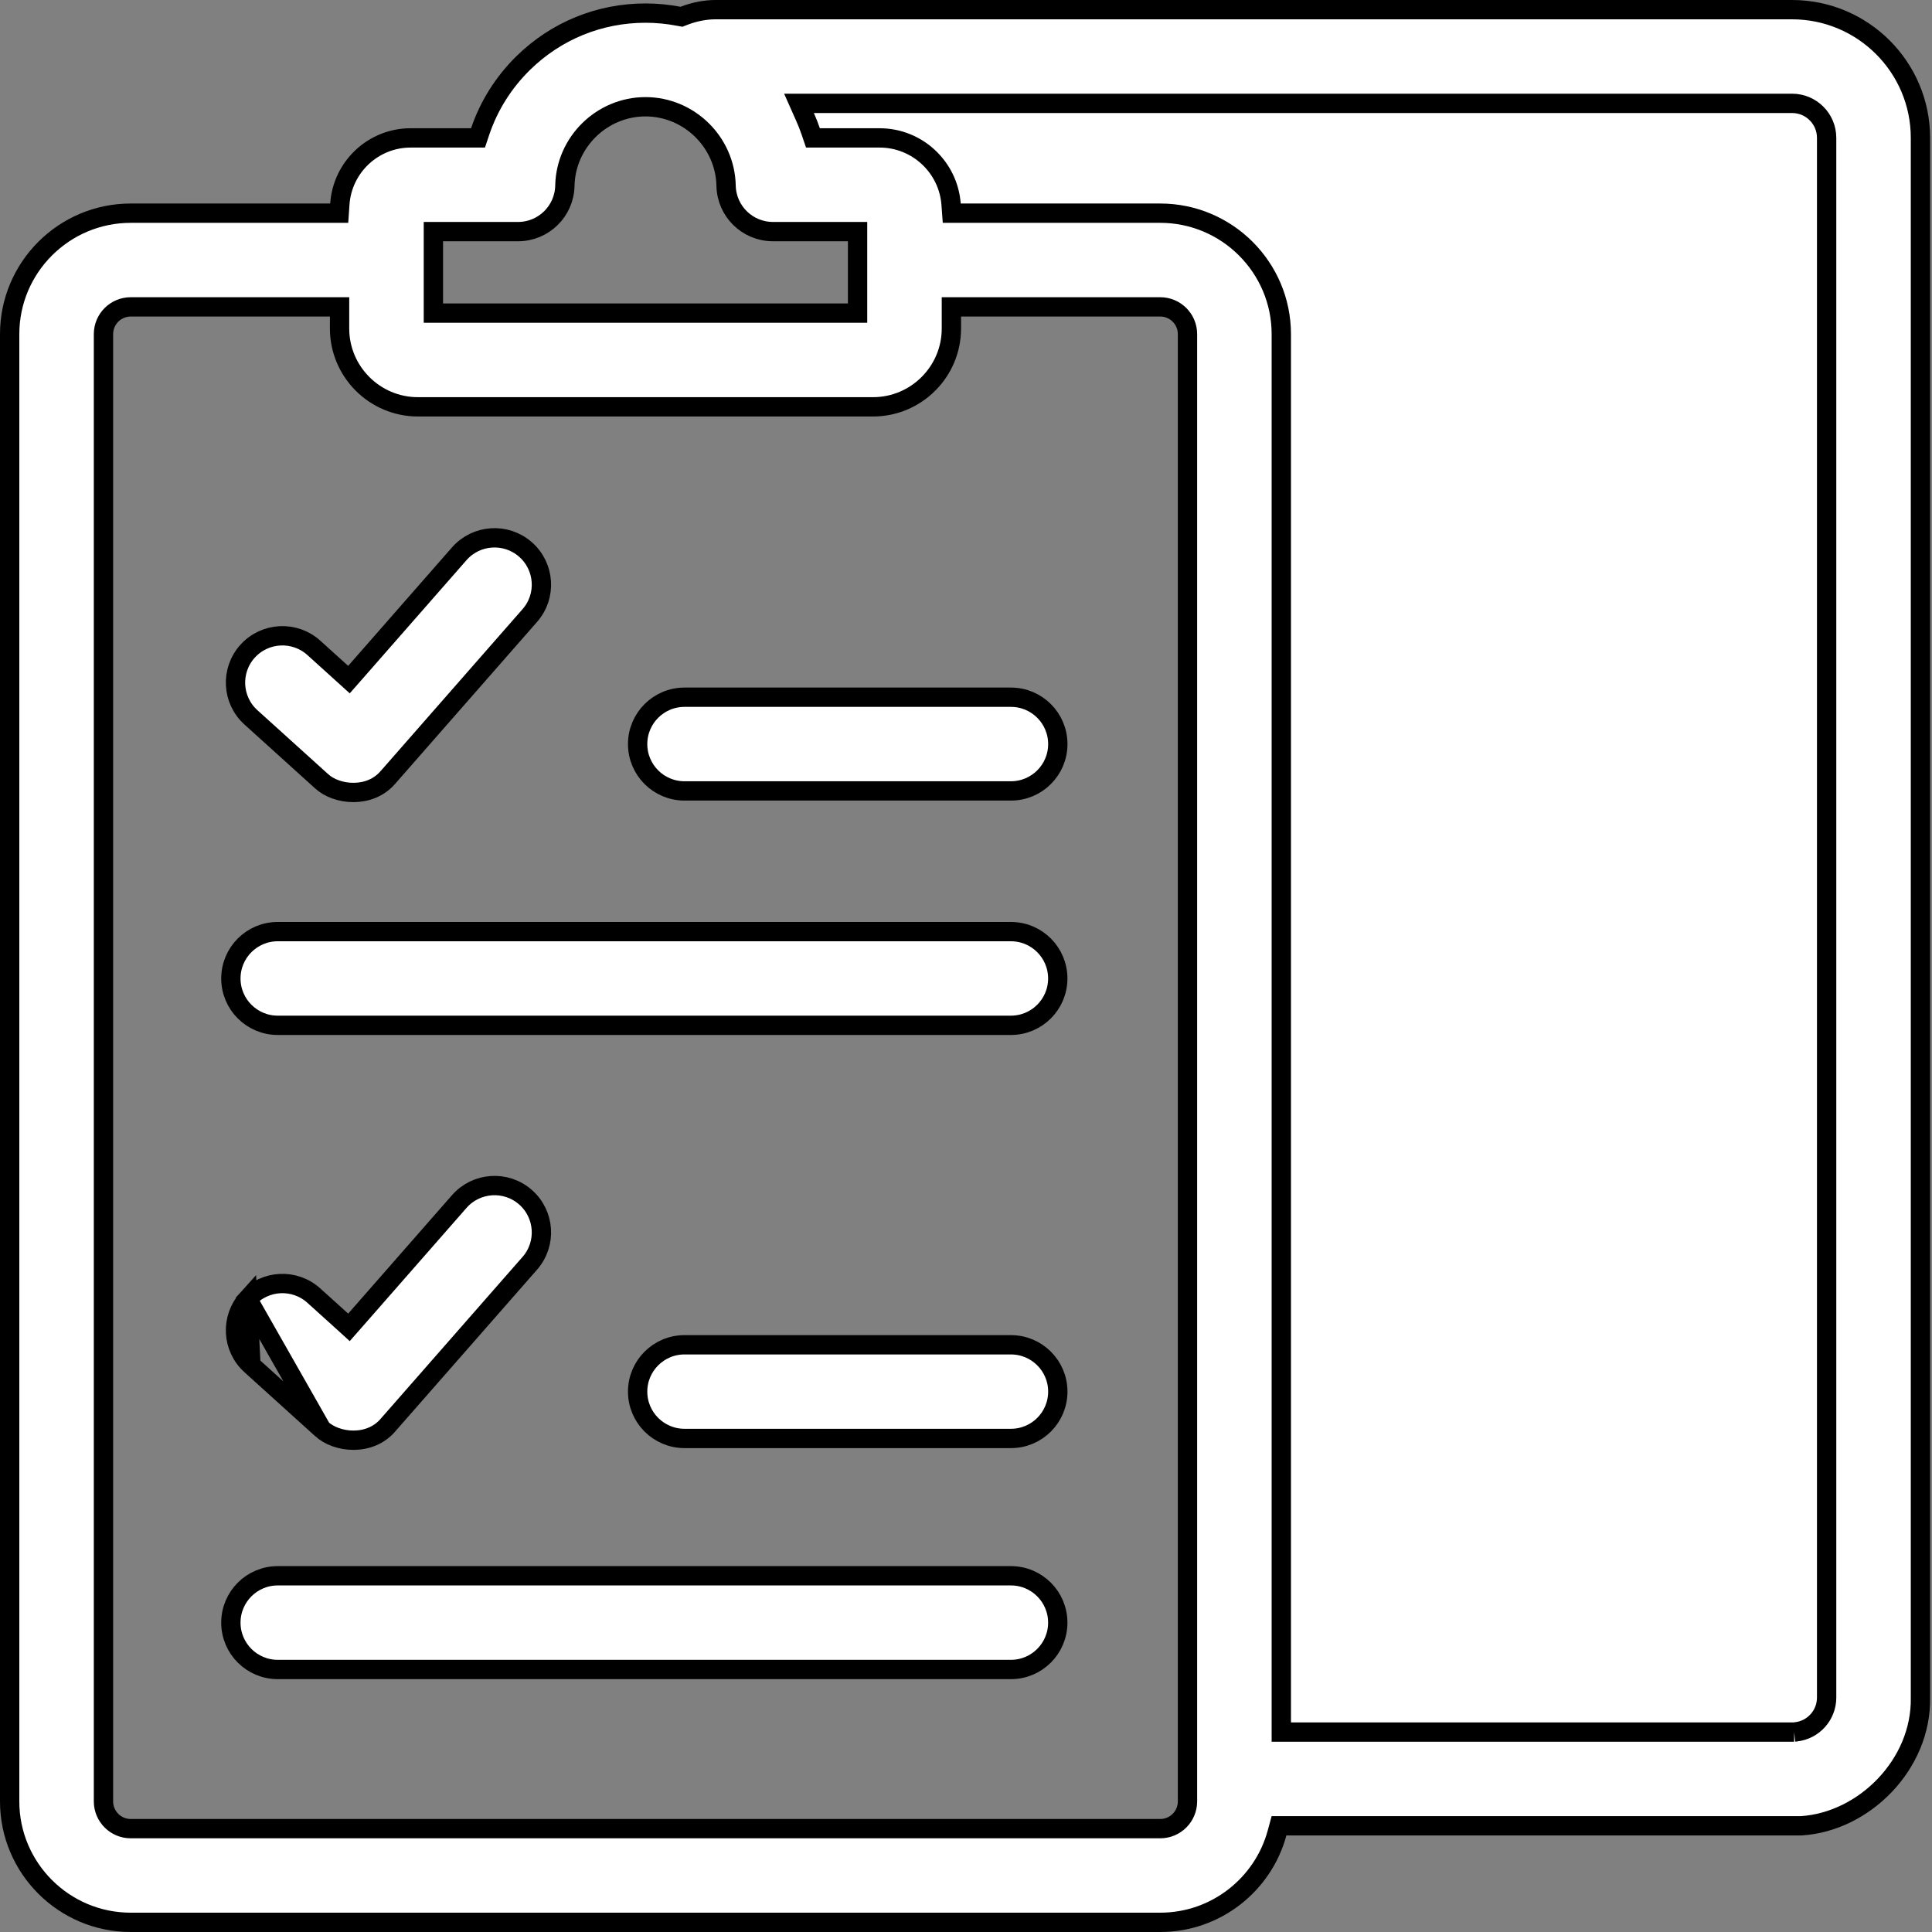
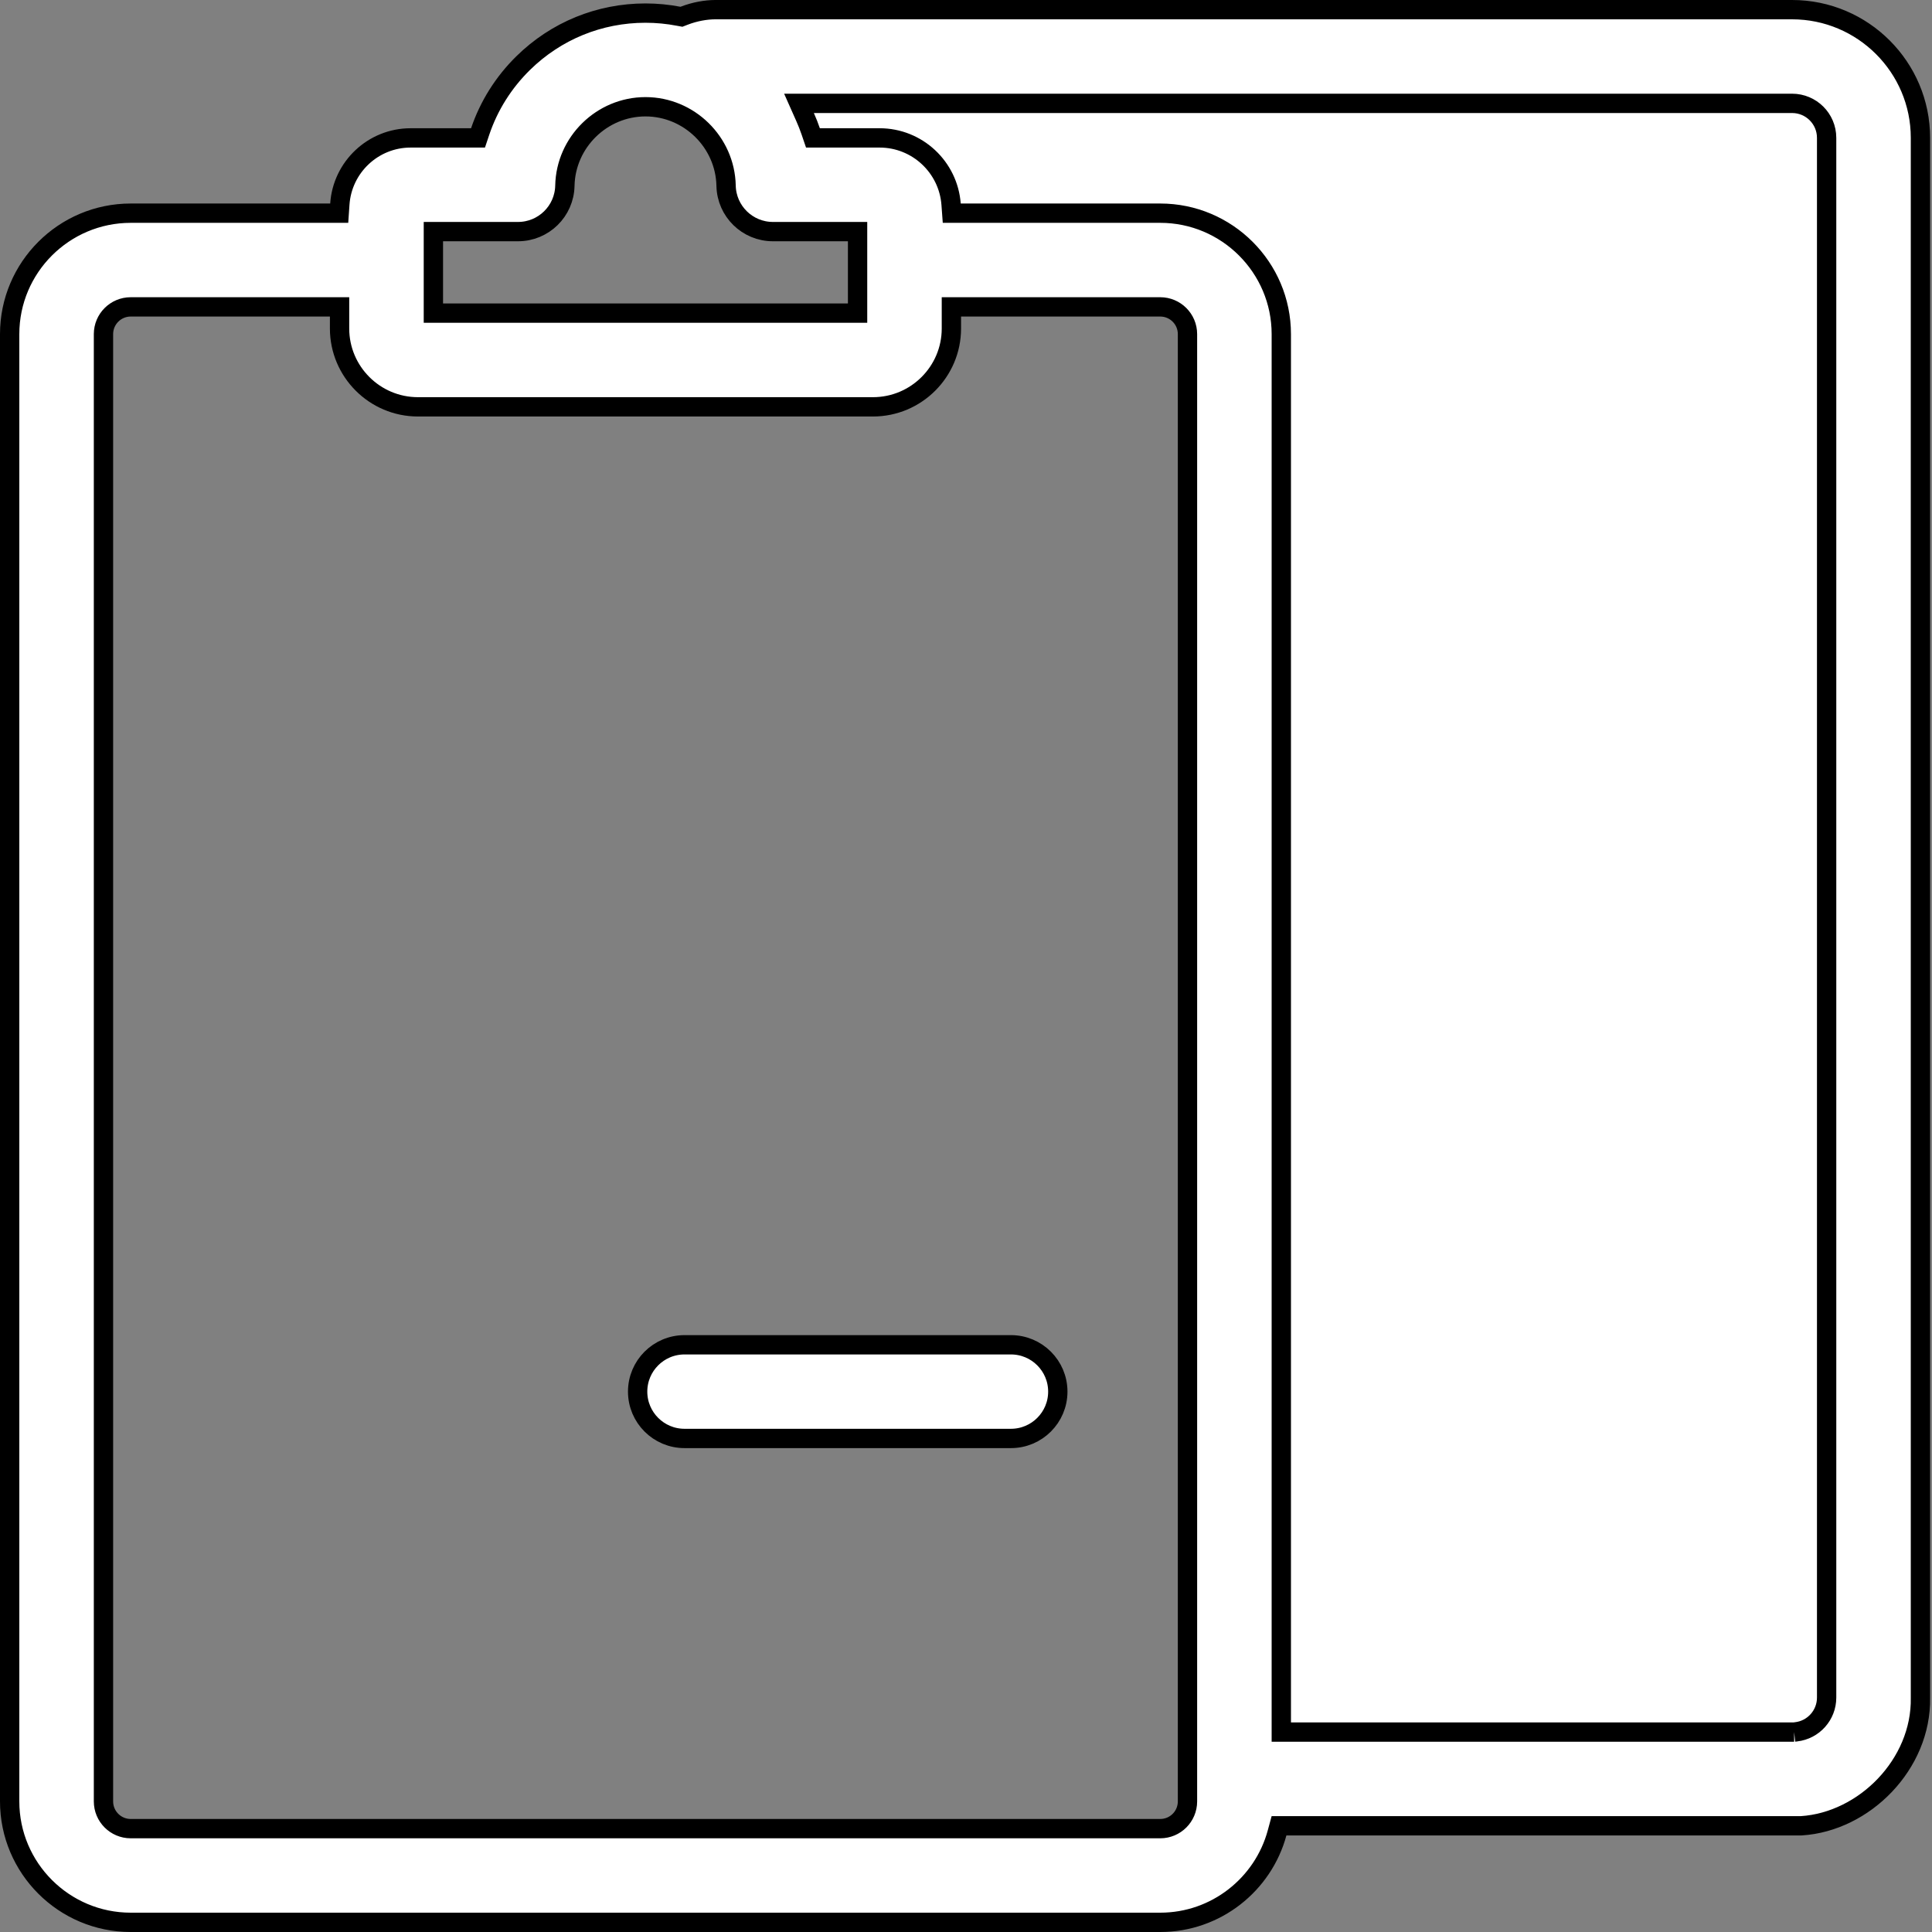
<svg xmlns="http://www.w3.org/2000/svg" width="50" height="50" viewBox="0 0 50 50" fill="none">
  <rect x="0" y="0" width="50" height="50" fill="#808080" stroke="none" />
-   <path d="M8.321 20.216L8.321 20.216L8.317 20.213L6.494 18.565C6.494 18.565 6.494 18.565 6.494 18.565C5.997 18.116 5.959 17.349 6.408 16.853C6.858 16.356 7.626 16.318 8.123 16.767C8.123 16.767 8.123 16.767 8.123 16.767L8.843 17.418L9.031 17.588L9.199 17.397L11.885 14.332L11.885 14.332C12.327 13.828 13.094 13.778 13.598 14.219C14.102 14.66 14.153 15.426 13.712 15.929L13.712 15.929L10.045 20.113L10.045 20.113L10.043 20.115C9.812 20.386 9.486 20.507 9.156 20.509C8.821 20.512 8.509 20.392 8.321 20.216Z" fill="white" stroke="black" stroke-width="0.5" />
-   <path d="M17.716 18.044H26.162C26.833 18.044 27.376 18.587 27.376 19.257C27.376 19.926 26.833 20.469 26.162 20.469H17.716C17.045 20.469 16.502 19.926 16.502 19.257C16.502 18.587 17.045 18.044 17.716 18.044Z" fill="white" stroke="black" stroke-width="0.5" />
-   <path d="M7.188 24.11H26.162C26.832 24.11 27.375 24.653 27.375 25.323C27.375 25.992 26.832 26.535 26.162 26.535H7.188C6.518 26.535 5.975 25.992 5.975 25.323C5.975 24.653 6.518 24.11 7.188 24.11Z" fill="white" stroke="black" stroke-width="0.5" />
-   <path d="M8.321 36.979L8.321 36.979C8.509 37.155 8.821 37.275 9.156 37.273C9.486 37.27 9.812 37.15 10.043 36.879L10.045 36.876L10.045 36.876L13.712 32.693L13.712 32.693C14.153 32.189 14.102 31.423 13.598 30.982C13.094 30.541 12.327 30.592 11.885 31.096L11.885 31.096L9.199 34.161L9.031 34.352L8.843 34.181L8.123 33.531C8.123 33.531 8.123 33.531 8.123 33.531C7.626 33.081 6.858 33.12 6.408 33.616L8.321 36.979ZM8.321 36.979L8.317 36.976M8.321 36.979L8.317 36.976M8.317 36.976L6.494 35.328L6.494 35.328M8.317 36.976L6.494 35.328M6.494 35.328C5.997 34.879 5.959 34.113 6.408 33.616L6.494 35.328Z" fill="white" stroke="black" stroke-width="0.5" />
  <path d="M17.716 34.803H26.162C26.833 34.803 27.376 35.346 27.376 36.015C27.376 36.684 26.833 37.227 26.162 37.227H17.716C17.045 37.227 16.502 36.684 16.502 36.015C16.502 35.346 17.045 34.803 17.716 34.803Z" fill="white" stroke="black" stroke-width="0.5" />
-   <path d="M7.188 40.781H26.162C26.832 40.781 27.375 41.324 27.375 41.994C27.375 42.663 26.832 43.206 26.162 43.206H7.188C6.518 43.206 5.975 42.663 5.975 41.994C5.975 41.324 6.518 40.781 7.188 40.781Z" fill="white" stroke="black" stroke-width="0.5" />
  <path d="M46.432 44.826H46.413H33.41H33.16V44.576V8.647C33.16 6.921 31.754 5.517 30.027 5.517H24.864H24.631L24.614 5.285C24.543 4.327 23.741 3.569 22.764 3.569H21.218H21.039L20.981 3.399C20.939 3.274 20.889 3.151 20.834 3.026L20.678 2.675H21.062H46.38C46.872 2.675 47.273 3.074 47.273 3.567V43.934C47.273 44.386 46.934 44.767 46.485 44.819M46.432 44.826L46.484 44.819C46.484 44.819 46.484 44.819 46.485 44.819M46.432 44.826L46.45 44.824M46.432 44.826L46.45 44.824M46.485 44.819C46.472 44.821 46.46 44.822 46.45 44.824M46.485 44.819L46.45 44.824M17.565 0.421L17.636 0.434L17.703 0.408C17.986 0.298 18.273 0.251 18.508 0.25H46.13H46.38C48.211 0.25 49.701 1.738 49.701 3.567L49.701 43.934L49.701 43.938C49.731 45.658 48.248 47.148 46.618 47.251H33.293H33.101L33.051 47.435C32.691 48.767 31.471 49.75 30.027 49.75H3.383C1.655 49.75 0.25 48.346 0.25 46.62V8.647C0.25 6.921 1.655 5.517 3.383 5.517H8.545H8.779L8.795 5.284C8.858 4.328 9.655 3.569 10.627 3.569H12.192H12.371L12.428 3.399C12.652 2.738 13.03 2.133 13.543 1.63L13.543 1.63C14.392 0.797 15.514 0.339 16.705 0.339C16.997 0.339 17.284 0.367 17.565 0.421ZM11.466 5.994H11.216V6.244V7.854V8.104H11.466H21.944H22.194V7.854V6.244V5.994H21.944H20.004C19.343 5.994 18.804 5.466 18.791 4.806L18.791 4.806C18.768 3.678 17.833 2.763 16.705 2.763C15.577 2.763 14.642 3.678 14.619 4.806C14.606 5.466 14.067 5.994 13.406 5.994H11.466ZM8.788 8.192V7.942H8.538H3.383C2.994 7.942 2.678 8.257 2.678 8.647V46.62C2.678 47.01 2.994 47.325 3.383 47.325H30.027C30.416 47.325 30.732 47.01 30.732 46.62V8.647C30.732 8.257 30.416 7.942 30.027 7.942H24.872H24.622V8.192V8.502C24.622 9.62 23.711 10.529 22.592 10.529H10.817C9.698 10.529 8.788 9.619 8.788 8.502V8.192Z" fill="white" stroke="black" stroke-width="0.5" />
</svg>